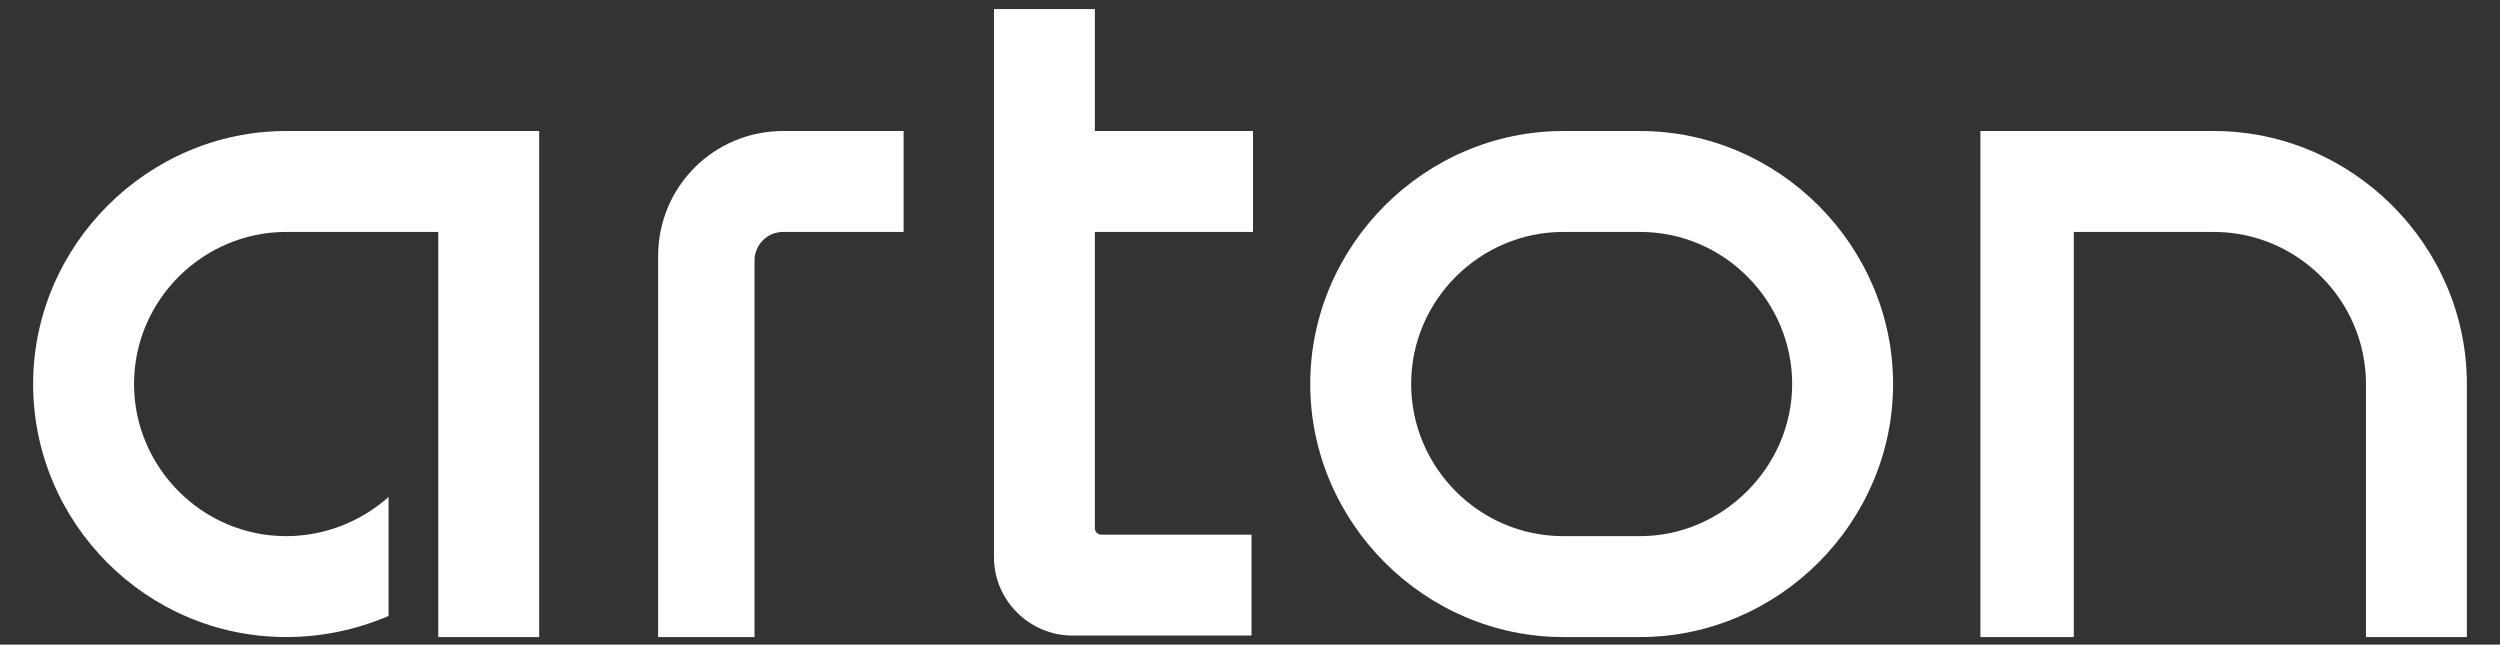
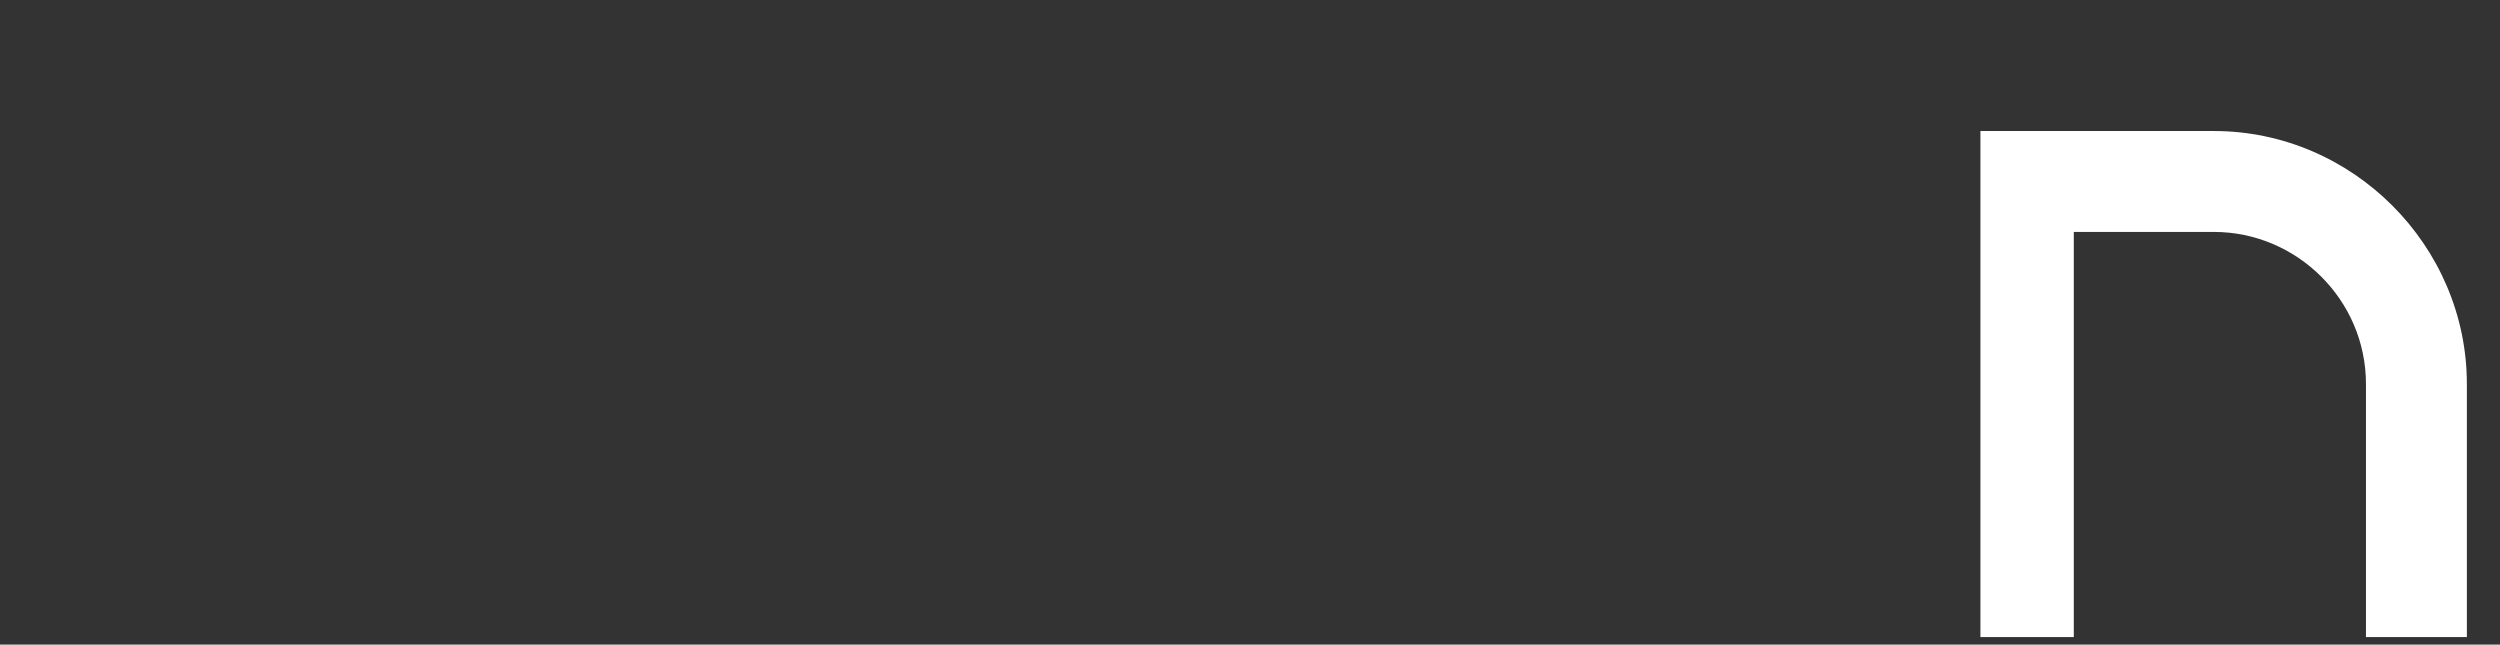
<svg xmlns="http://www.w3.org/2000/svg" version="1.1" id="Layer_1" x="0px" y="0px" viewBox="0 0 166 42.8" style="enable-background:new 0 0 166 42.8;" xml:space="preserve">
  <rect x="0" y="0" width="166" height="42.8" fill="#333333" stroke="none" />
  <style type="text/css">
	.st0{fill-rule:evenodd;clip-rule:evenodd;fill:#FFFFFF;}
</style>
  <g>
-     <path class="st0" d="M72.7,15.4h10.5V8.7H72.7V0.6h-6.7V37c0,2.9,2.4,5.2,5.2,5.2h11.9v-6.7H73.1c-0.2,0-0.4-0.2-0.4-0.4L72.7,15.4   z" />
-     <path class="st0" d="M35.8,8.7H19c-9.2,0-16.8,7.6-16.8,16.8S9.7,42.3,19,42.3c2.4,0,4.7-0.5,6.8-1.4V33c-1.8,1.6-4.2,2.6-6.8,2.6   c-5.6,0-10.1-4.6-10.1-10.1c0-5.6,4.6-10.1,10.1-10.1h10.1v26.9h6.7V8.7z" />
    <path class="st0" d="M137.8,42.3h-6.3V8.7H147c9.2,0,16.8,7.6,16.8,16.8v16.8h-6.7V25.5c0-5.6-4.6-10.1-10.1-10.1h-9.3V42.3z" />
-     <path class="st0" d="M50,42.3h-6.3V17c0-4.6,3.7-8.3,8.3-8.3h8v6.7H52c-1.1,0-1.9,0.9-1.9,1.9V42.3z" />
-     <path class="st0" d="M108.9,8.7h-5.1C94.6,8.7,87,16.3,87,25.5s7.6,16.8,16.8,16.8h5.1c9.2,0,16.8-7.6,16.8-16.8   S118.1,8.7,108.9,8.7 M108.9,35.6h-5.1c-5.6,0-10.1-4.6-10.1-10.1c0-5.6,4.6-10.1,10.1-10.1h5.1c5.6,0,10.1,4.6,10.1,10.1   C119,31,114.4,35.6,108.9,35.6z" />
  </g>
</svg>